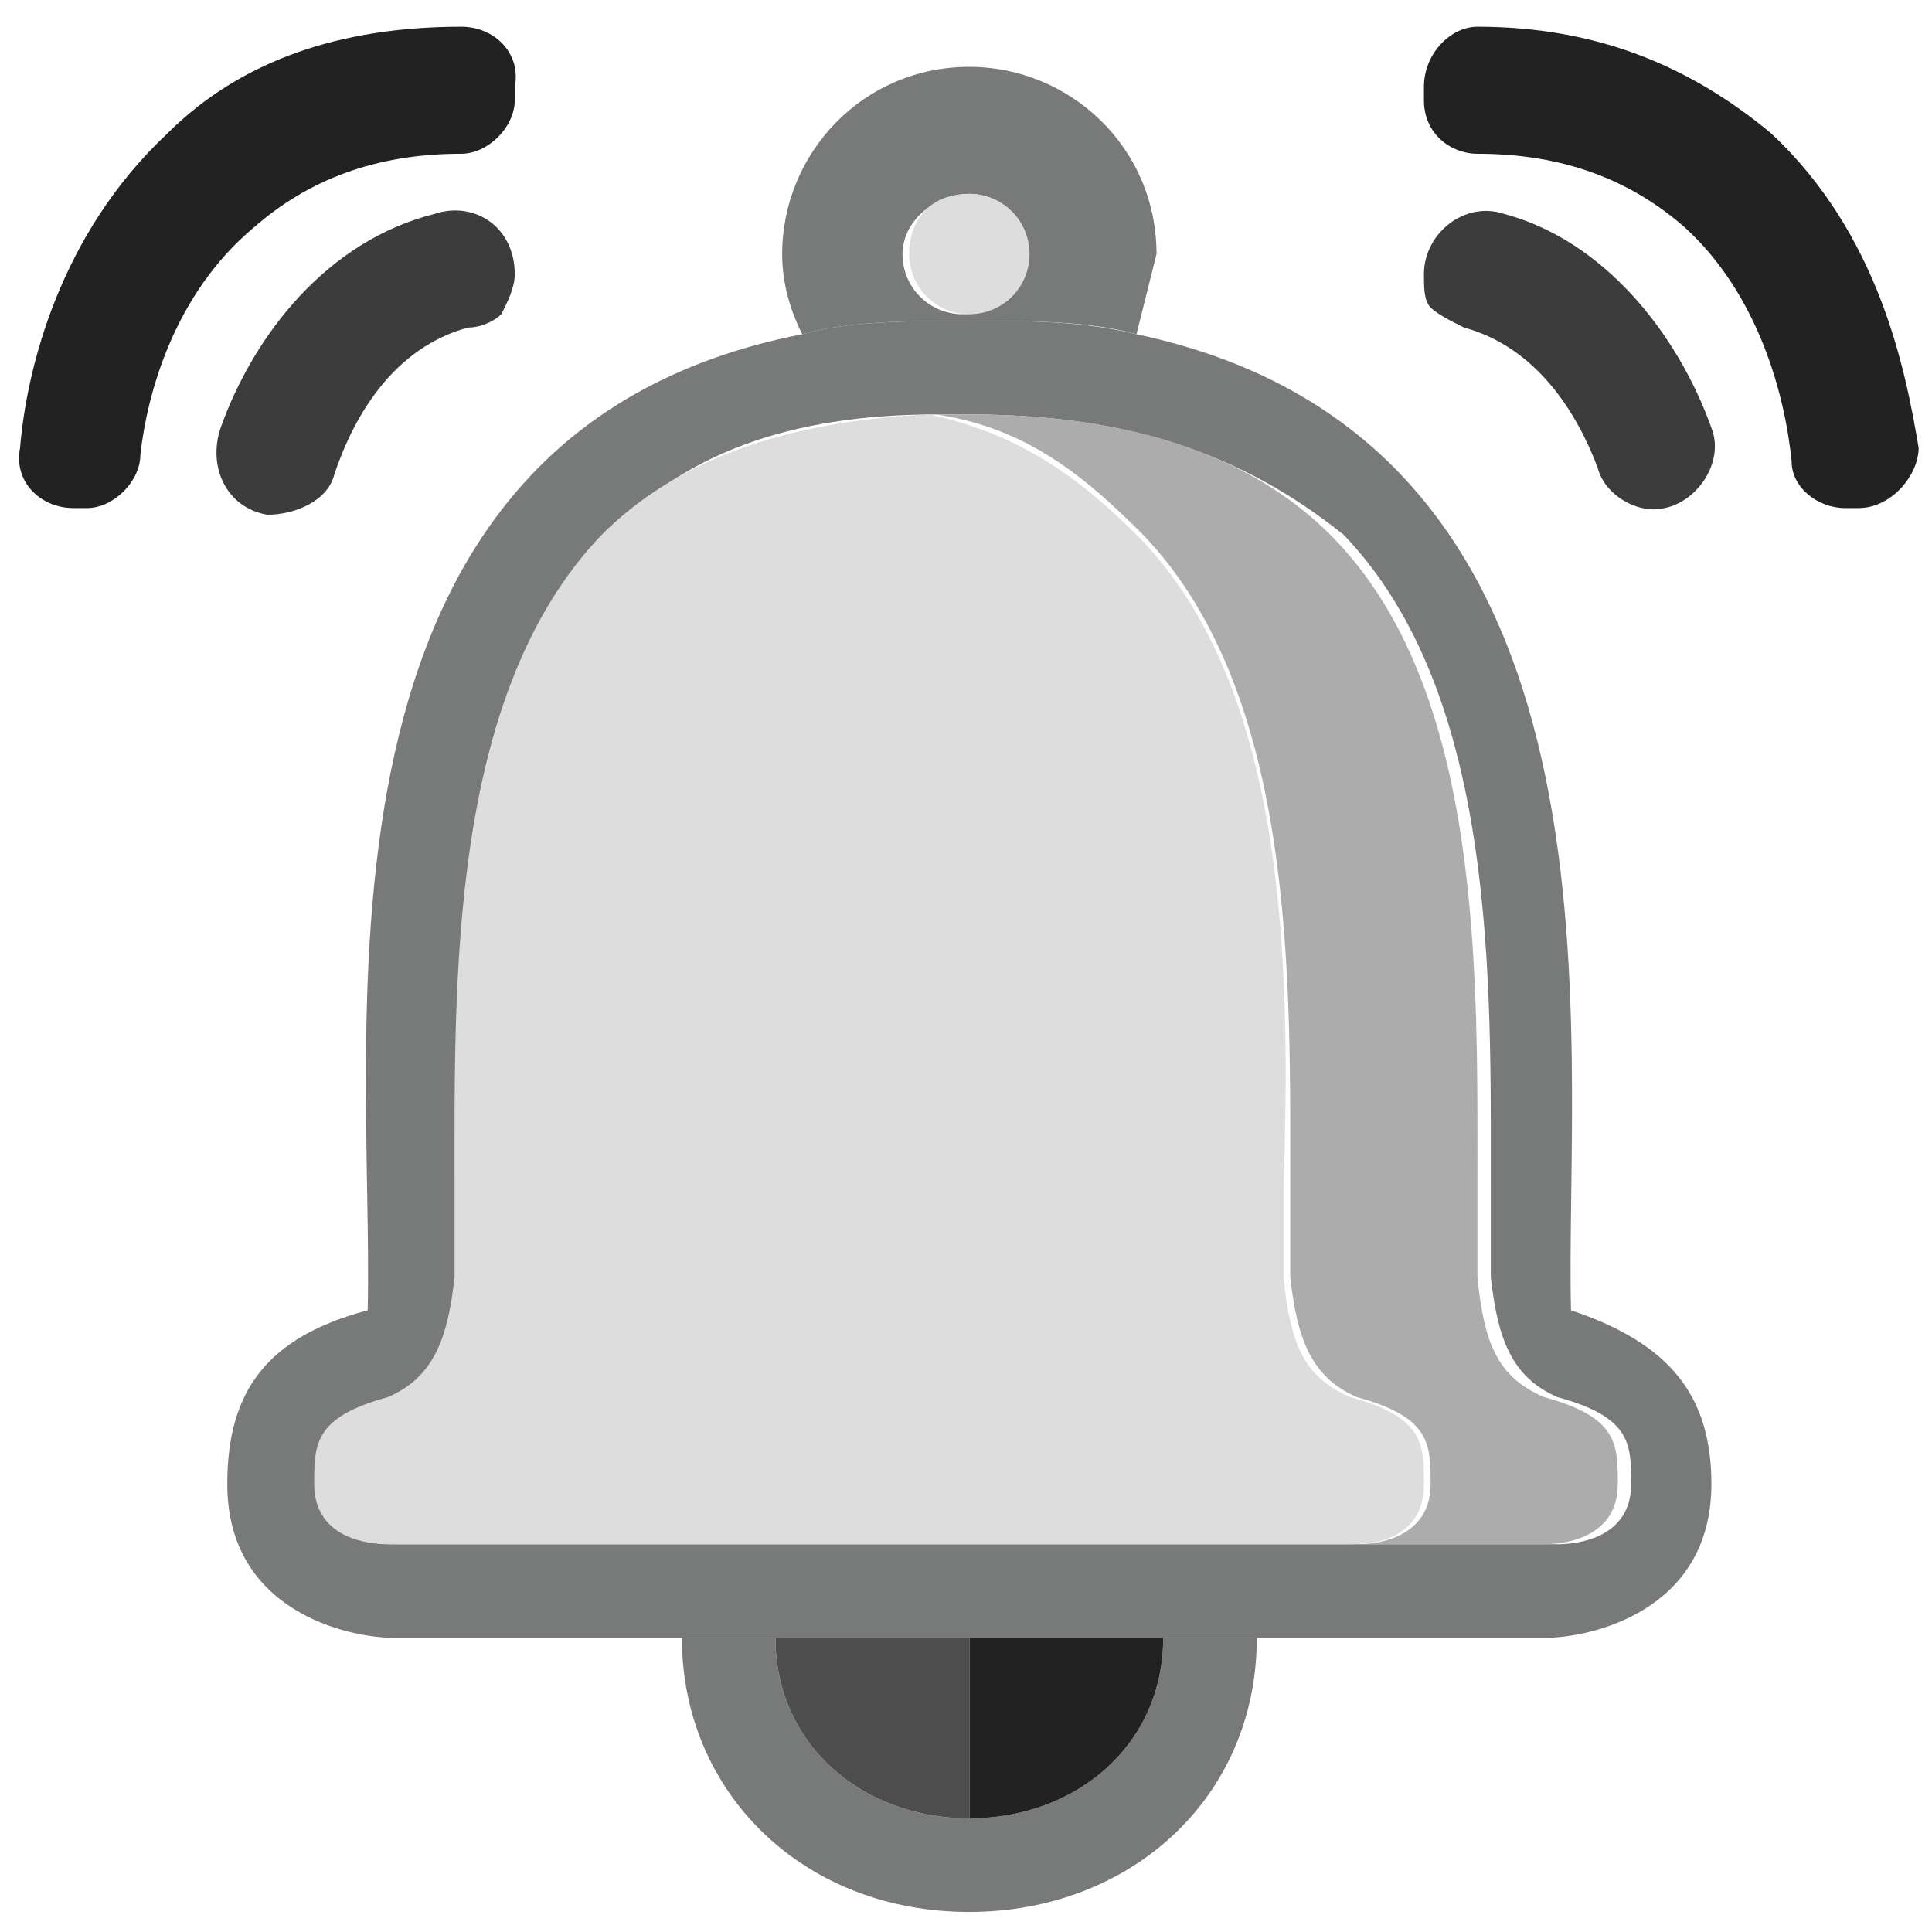
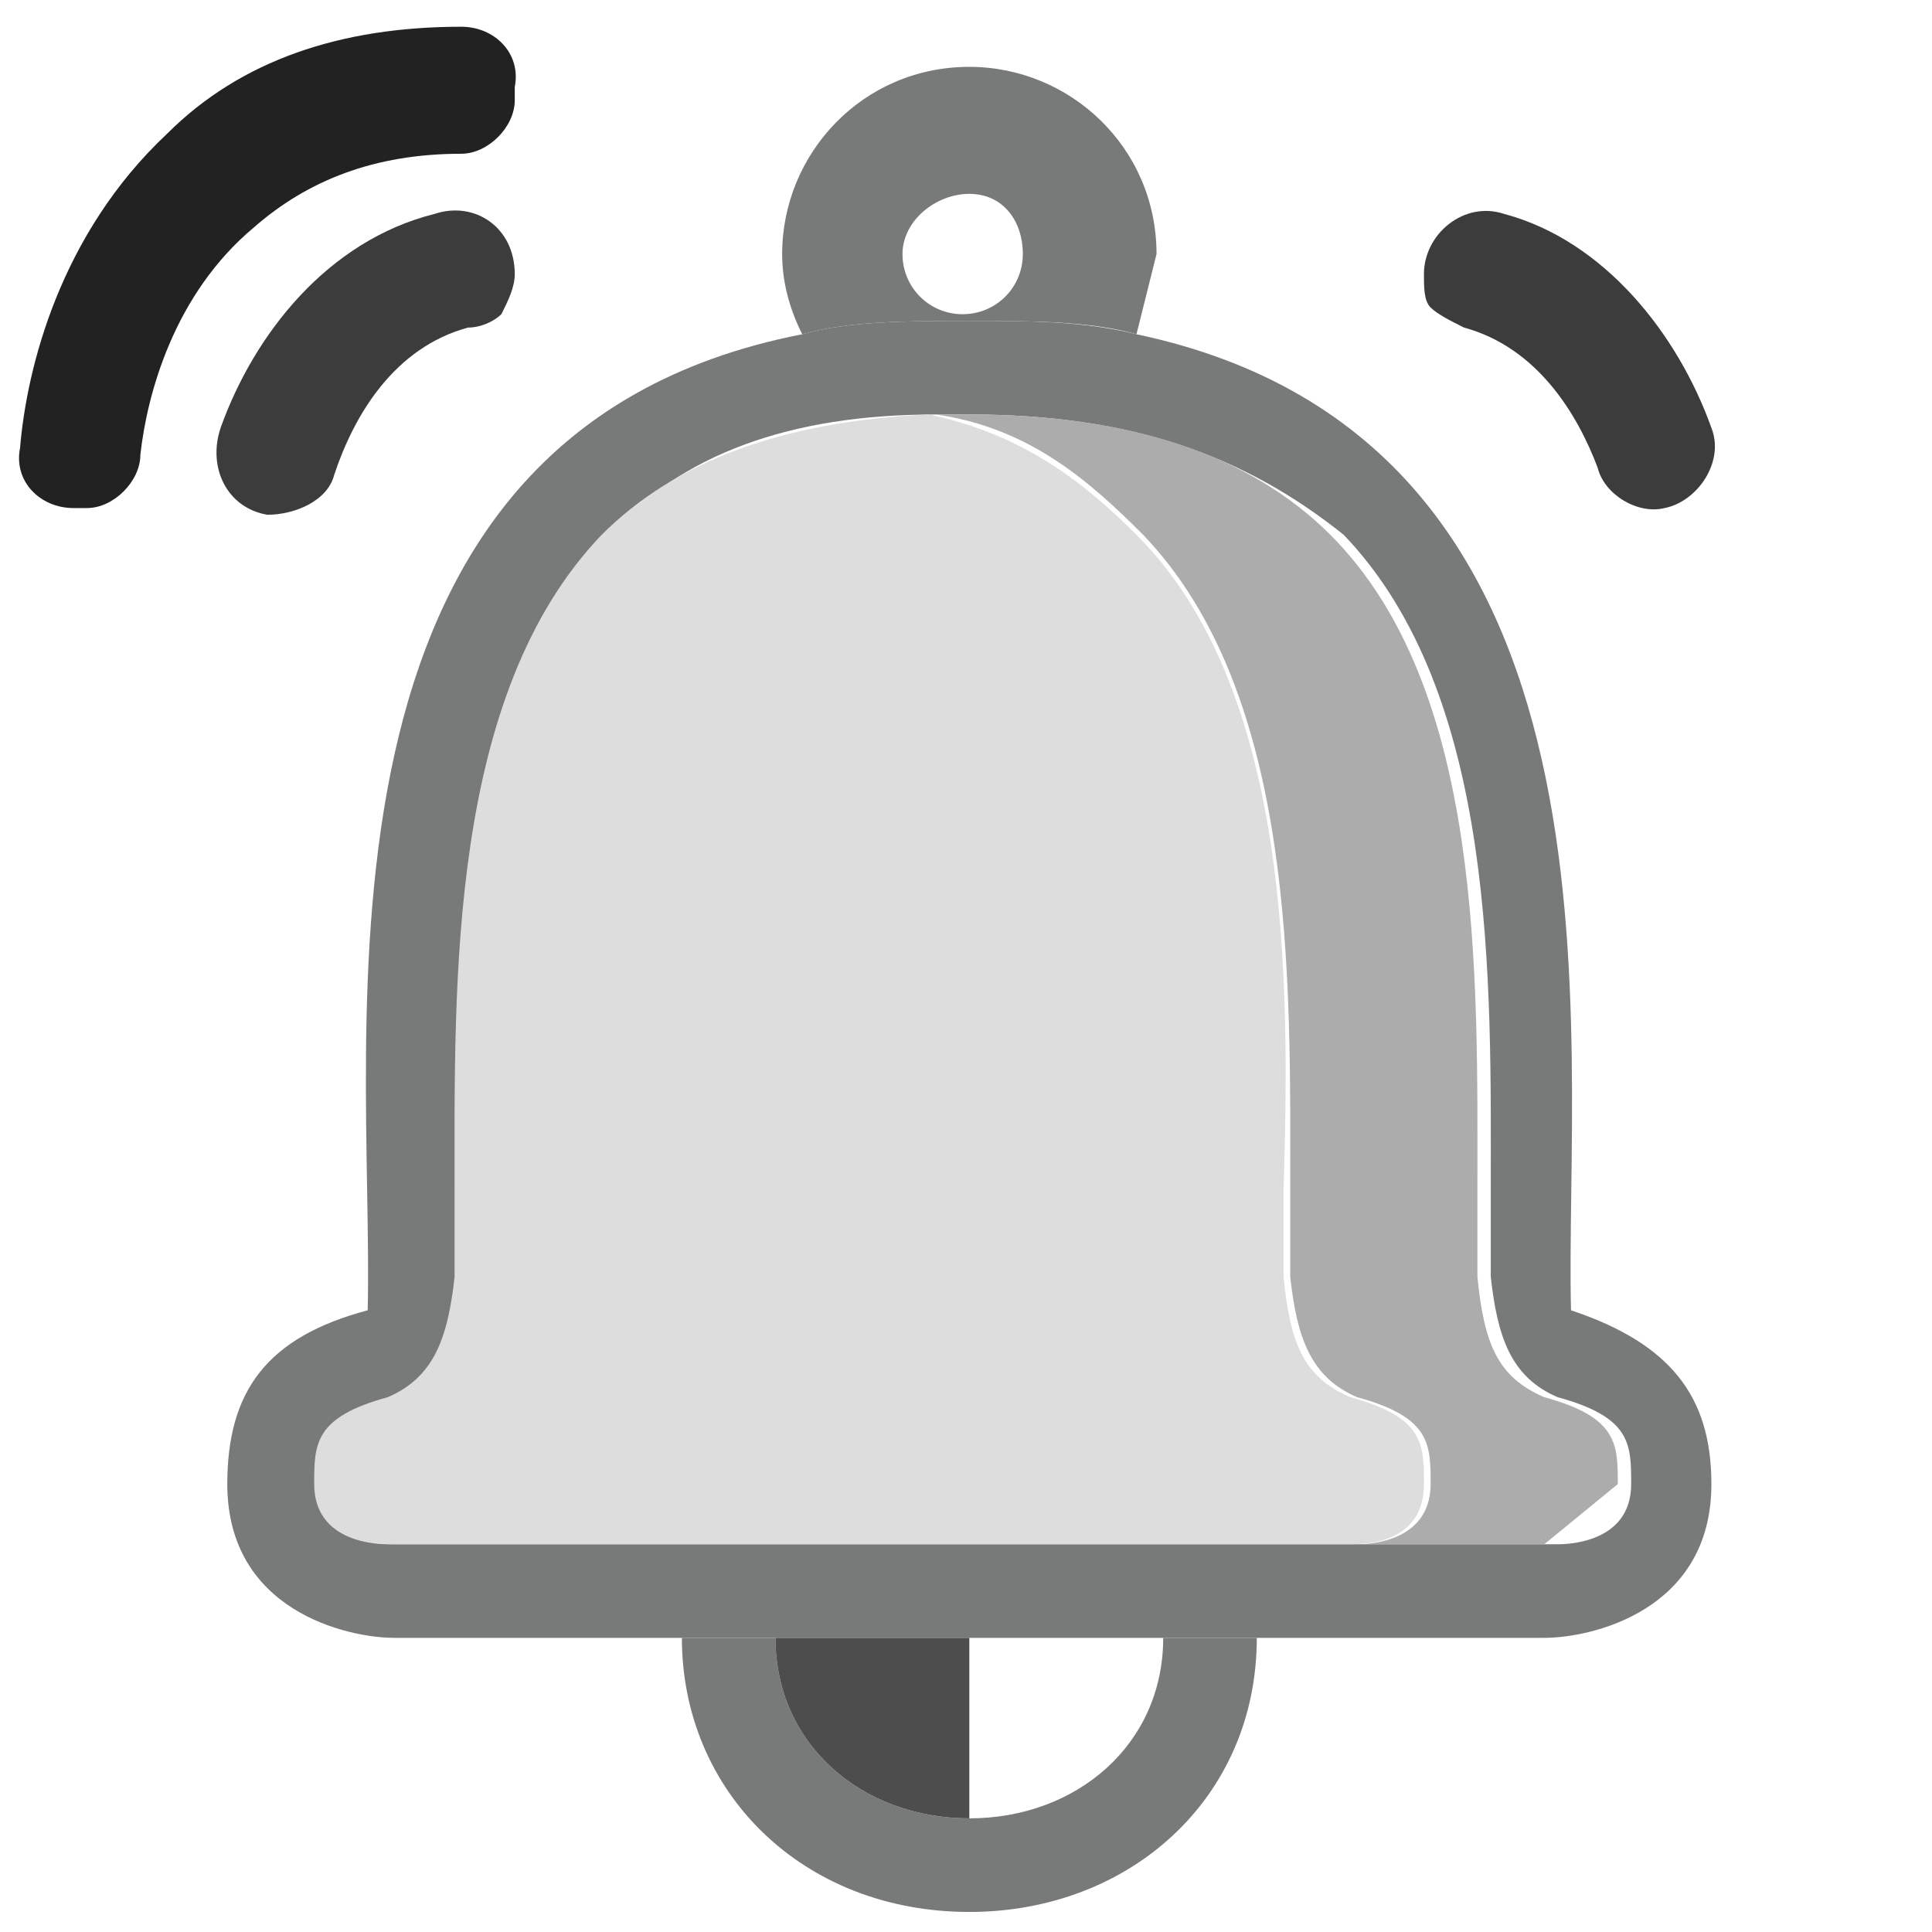
<svg xmlns="http://www.w3.org/2000/svg" version="1.1" id="Layer_1" x="0px" y="0px" viewBox="0 0 28.9 28.9" style="enable-background:new 0 0 28.9 28.9;" xml:space="preserve">
  <style type="text/css">
	.st0{fill:#787979;}
	.st1{fill:#DDDDDD;}
	.st2{fill:#222222;}
	.st3{fill:#3C3C3C;}
	.st4{fill:#ACACAC;}
	.st5{fill:#4D4D4E;}
</style>
  <g id="XMLID_00000050631060564321406970000018359170963993982091_">
    <g>
      <path class="st0" d="M13.5,3.8c0,0.5,0.4,0.9,0.9,0.9s0.9-0.4,0.9-0.9S15,2.9,14.5,2.9S13.5,3.3,13.5,3.8z M17,5    c-0.7-0.2-1.6-0.2-2.5-0.2S12.7,4.8,12,5c-0.2-0.4-0.3-0.8-0.3-1.2c0-1.5,1.2-2.8,2.8-2.8c1.5,0,2.8,1.2,2.8,2.8    C17.2,4.2,17.1,4.6,17,5z" />
-       <path class="st1" d="M14.5,2.9c0.5,0,0.9,0.4,0.9,0.9S15,4.7,14.5,4.7s-0.9-0.4-0.9-0.9S13.9,2.9,14.5,2.9z" />
      <path class="st0" d="M18.8,24.5c0,2.4-1.9,4.1-4.3,4.1c-2.5,0-4.3-1.8-4.3-4.1v0c0.5,0,0.9,0,1.4,0v0c0,1.6,1.3,2.7,2.9,2.7    s2.9-1.1,2.9-2.7v0C17.9,24.5,18.3,24.5,18.8,24.5L18.8,24.5z" />
-       <path class="st2" d="M14.5,24.5c0.9,0,1.9,0,2.9,0v0c0,1.6-1.3,2.7-2.9,2.7V24.5z" />
      <path class="st0" d="M14.5,6.2c-0.2,0-0.3,0-0.5,0C11.8,6.2,10.2,6.8,9.1,8c-2.3,2.3-2.3,6.6-2.2,9.8c0,0.6,0,0.8,0,1.3    c-0.1,1-0.3,1.5-1,1.8c-1.1,0.3-1.1,0.7-1.1,1.3c0,0.9,0.9,0.9,1.1,0.9h8.7h5.9h2.8c0.1,0,1.1,0,1.1-0.9c0-0.6,0-1-1.1-1.3    c-0.7-0.3-0.9-0.9-1-1.8c0-0.5,0-0.6,0-1.3c0-3.1,0.1-7.4-2.2-9.8C18.6,6.8,16.9,6.2,14.5,6.2z M23.1,24.5c0,0-2,0-4.3,0    c-0.5,0-0.9,0-1.4,0c-1,0-2,0-2.9,0s-1.9,0-2.9,0c-0.5,0-0.9,0-1.4,0c-2.3,0-4.3,0-4.3,0c-0.7,0-2.5-0.4-2.5-2.3    c0-1.4,0.6-2.2,2.1-2.6C5.6,15.4,4.3,6.5,12,5c0.7-0.2,1.6-0.2,2.5-0.2S16.2,4.8,17,5c7.6,1.6,6.4,10.5,6.5,14.6    c1.5,0.5,2.1,1.3,2.1,2.6C25.6,24.1,23.8,24.5,23.1,24.5z" />
      <path class="st3" d="M6.5,3.2C7.1,3,7.7,3.4,7.7,4.1c0,0.2-0.1,0.4-0.2,0.6C7.4,4.8,7.2,4.9,7,4.9C5.9,5.2,5.3,6.2,5,7.1    C4.9,7.5,4.4,7.7,4,7.7h0C3.4,7.6,3.1,7,3.3,6.4C3.8,5,4.9,3.6,6.5,3.2z" />
-       <path class="st4" d="M23.1,23.1h-2.8c0.1,0,1.1,0,1.1-0.9c0-0.6,0-1-1.1-1.3c-0.7-0.3-0.9-0.9-1-1.8c0-0.5,0-0.6,0-1.3    c0-3.1,0.1-7.4-2.2-9.8c-0.8-0.8-1.7-1.6-3.1-1.8c0.2,0,0.3,0,0.5,0c2.4,0,4.2,0.6,5.4,1.8c2.3,2.3,2.2,6.6,2.2,9.8    c0,0.6,0,0.8,0,1.3c0.1,1,0.3,1.5,1,1.8c1.1,0.3,1.1,0.7,1.1,1.3C24.2,23.1,23.2,23.1,23.1,23.1z" />
+       <path class="st4" d="M23.1,23.1h-2.8c0.1,0,1.1,0,1.1-0.9c0-0.6,0-1-1.1-1.3c-0.7-0.3-0.9-0.9-1-1.8c0-0.5,0-0.6,0-1.3    c0-3.1,0.1-7.4-2.2-9.8c-0.8-0.8-1.7-1.6-3.1-1.8c0.2,0,0.3,0,0.5,0c2.4,0,4.2,0.6,5.4,1.8c2.3,2.3,2.2,6.6,2.2,9.8    c0,0.6,0,0.8,0,1.3c0.1,1,0.3,1.5,1,1.8c1.1,0.3,1.1,0.7,1.1,1.3z" />
      <path class="st1" d="M14.5,23.1H5.8c-0.1,0-1.1,0-1.1-0.9c0-0.6,0-1,1.1-1.3c0.7-0.3,0.9-0.9,1-1.8c0-0.5,0-0.6,0-1.3    c0-3.1-0.1-7.4,2.2-9.8c1.1-1.1,2.7-1.7,4.9-1.8c1.4,0.3,2.3,1,3.1,1.8c2.3,2.3,2.3,6.6,2.2,9.8c0,0.6,0,0.8,0,1.3    c0.1,1,0.3,1.5,1,1.8c1.1,0.3,1.1,0.7,1.1,1.3c0,0.9-0.9,0.9-1.1,0.9H14.5z" />
      <path class="st2" d="M1.3,7.6H1.1c-0.5,0-0.9-0.4-0.8-0.9c0.1-1.2,0.6-3.2,2.2-4.7c1.1-1.1,2.6-1.6,4.4-1.6c0.5,0,0.9,0.4,0.8,0.9    l0,0.2c0,0.4-0.4,0.8-0.8,0.8c-1.3,0-2.3,0.4-3.1,1.1C2.6,4.4,2.2,5.9,2.1,6.8C2.1,7.2,1.7,7.6,1.3,7.6z" />
      <path class="st5" d="M14.5,24.5v2.7c-1.6,0-2.9-1.1-2.9-2.7v0C12.5,24.5,13.6,24.5,14.5,24.5z" />
      <path class="st3" d="M21.3,4.1c0-0.6,0.6-1.1,1.2-0.9C24,3.6,25.1,5,25.6,6.4c0.2,0.5-0.2,1.1-0.7,1.2h0c-0.4,0.1-0.9-0.2-1-0.6    c-0.3-0.8-0.9-1.8-2-2.1c-0.2-0.1-0.4-0.2-0.5-0.3C21.3,4.5,21.3,4.3,21.3,4.1z" />
-       <path class="st2" d="M27.8,7.6h-0.2c-0.4,0-0.8-0.3-0.8-0.7c-0.1-1-0.5-2.5-1.6-3.5c-0.8-0.7-1.8-1.1-3.1-1.1    c-0.4,0-0.8-0.3-0.8-0.8l0-0.2c0-0.5,0.4-0.9,0.8-0.9c1.8,0,3.2,0.6,4.4,1.6c1.6,1.5,2,3.5,2.2,4.7C28.7,7.1,28.3,7.6,27.8,7.6z" />
    </g>
    <g>
	</g>
  </g>
</svg>